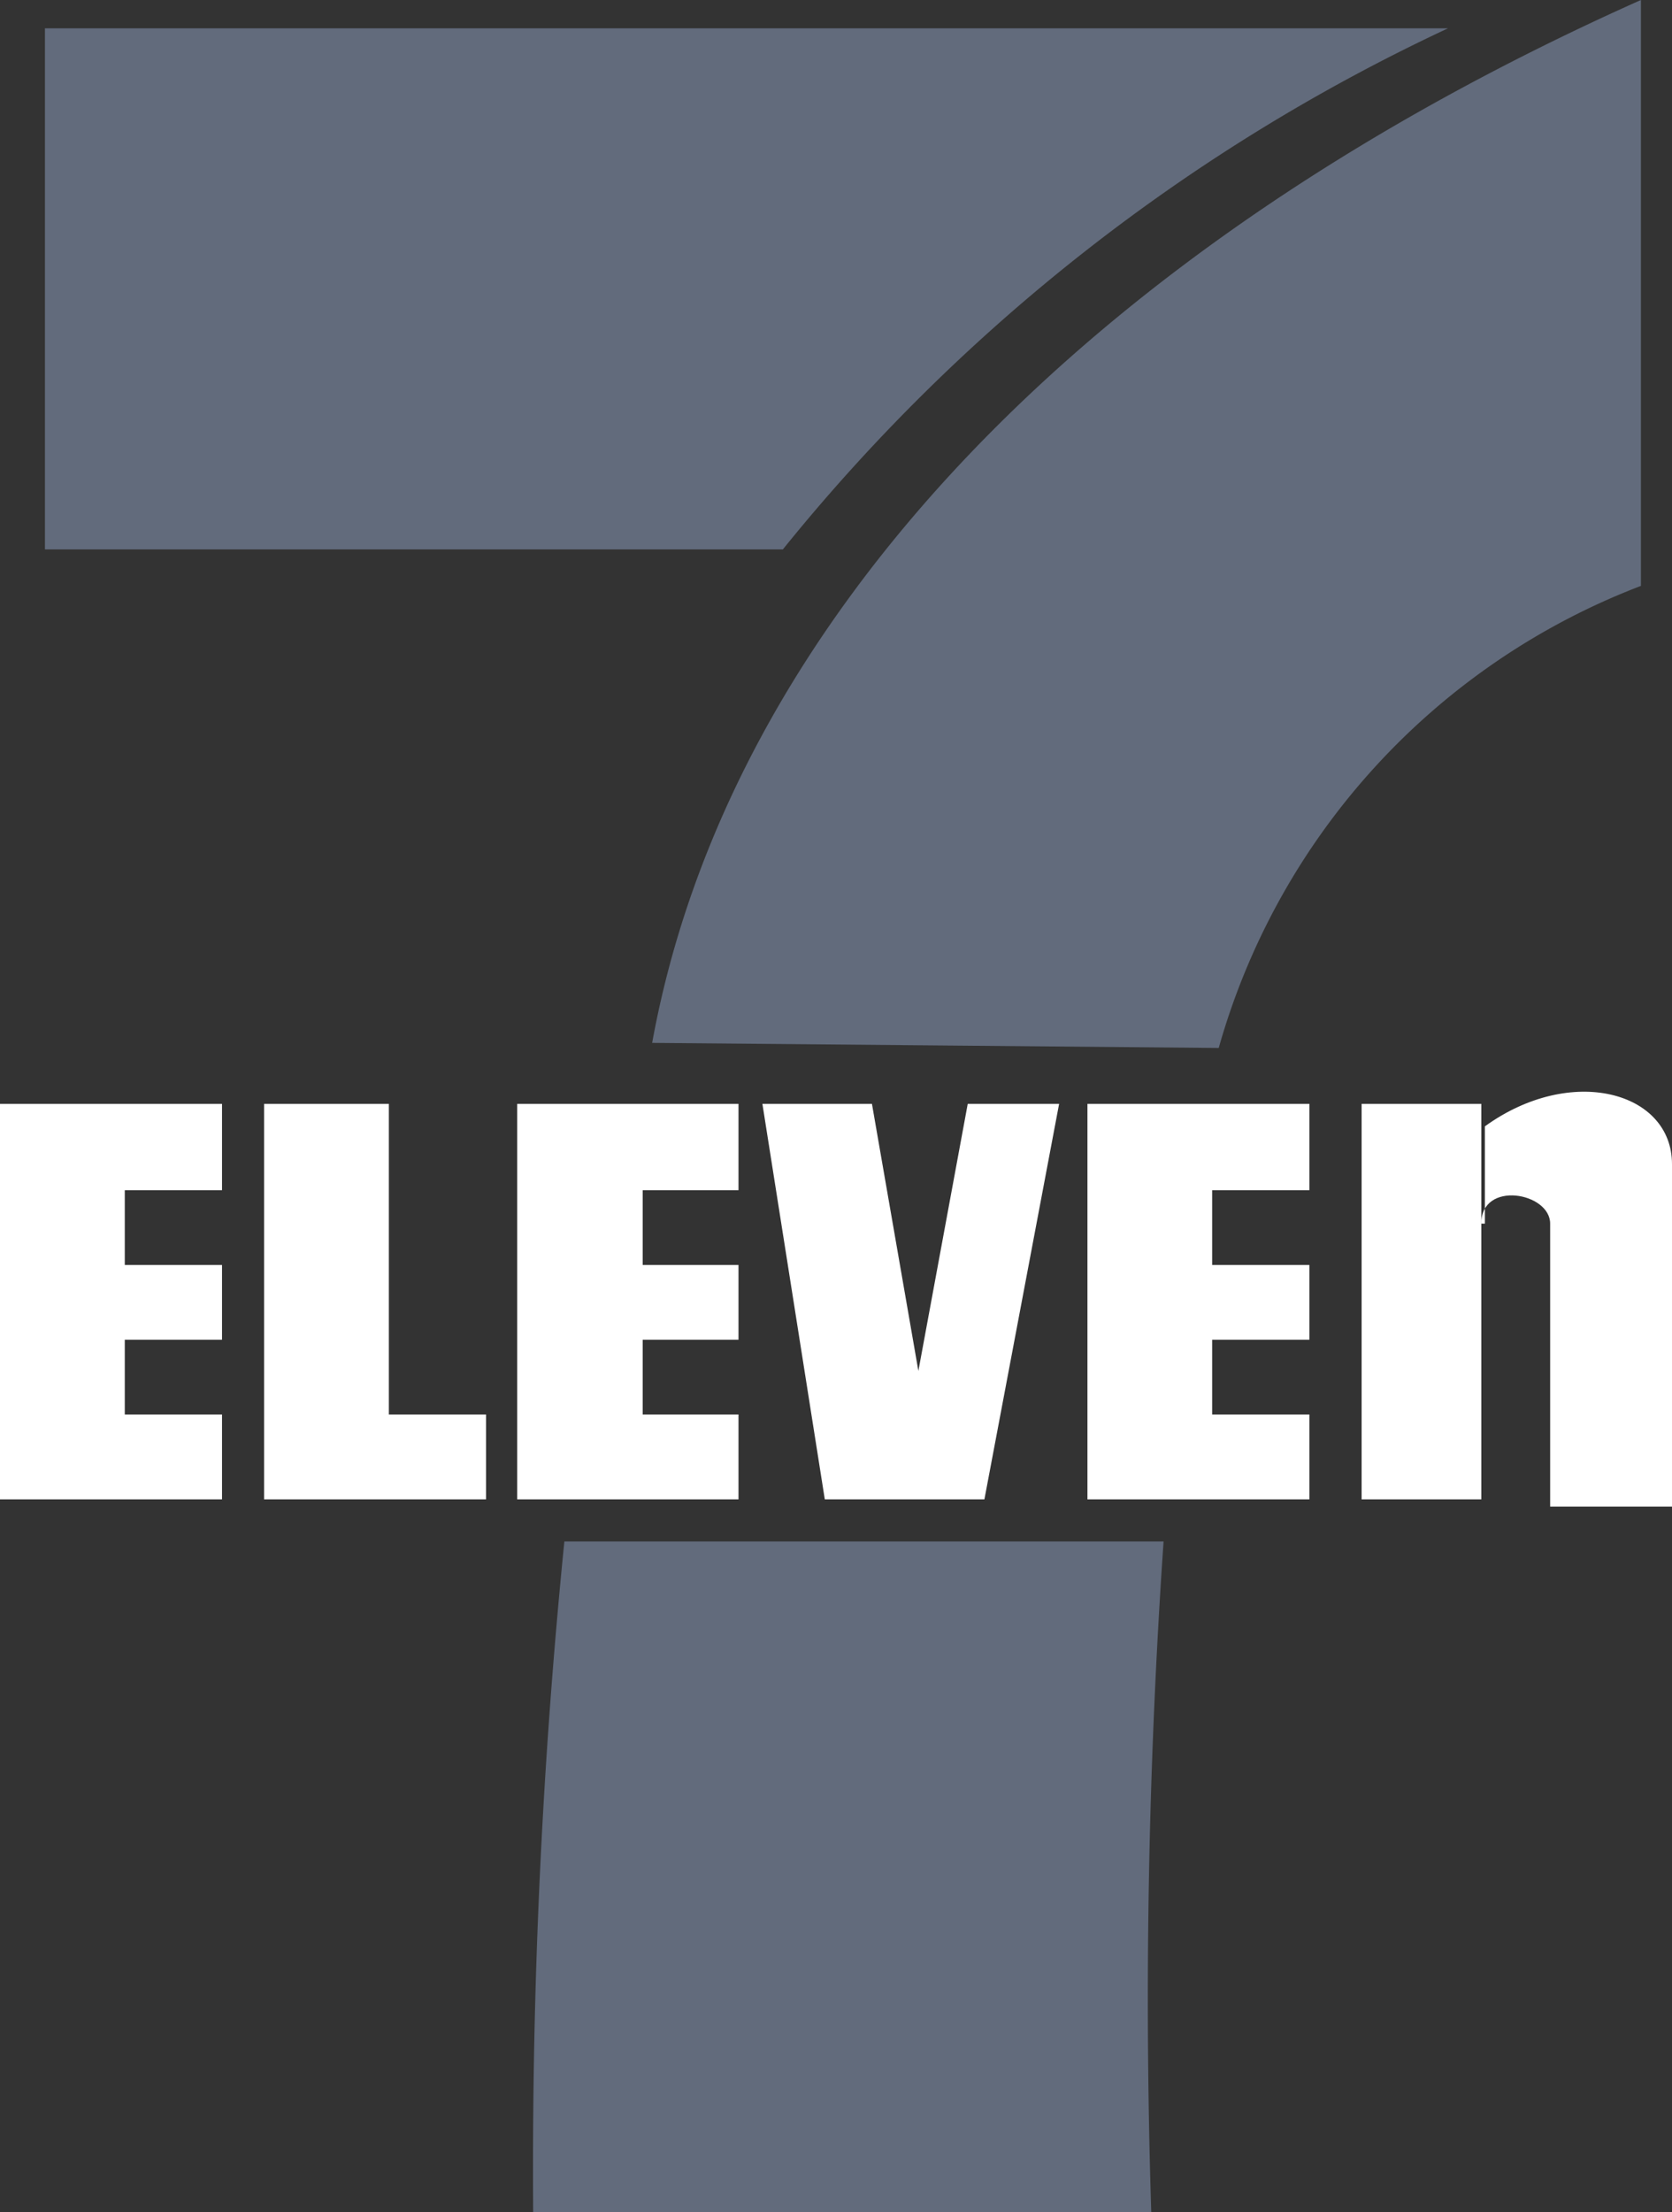
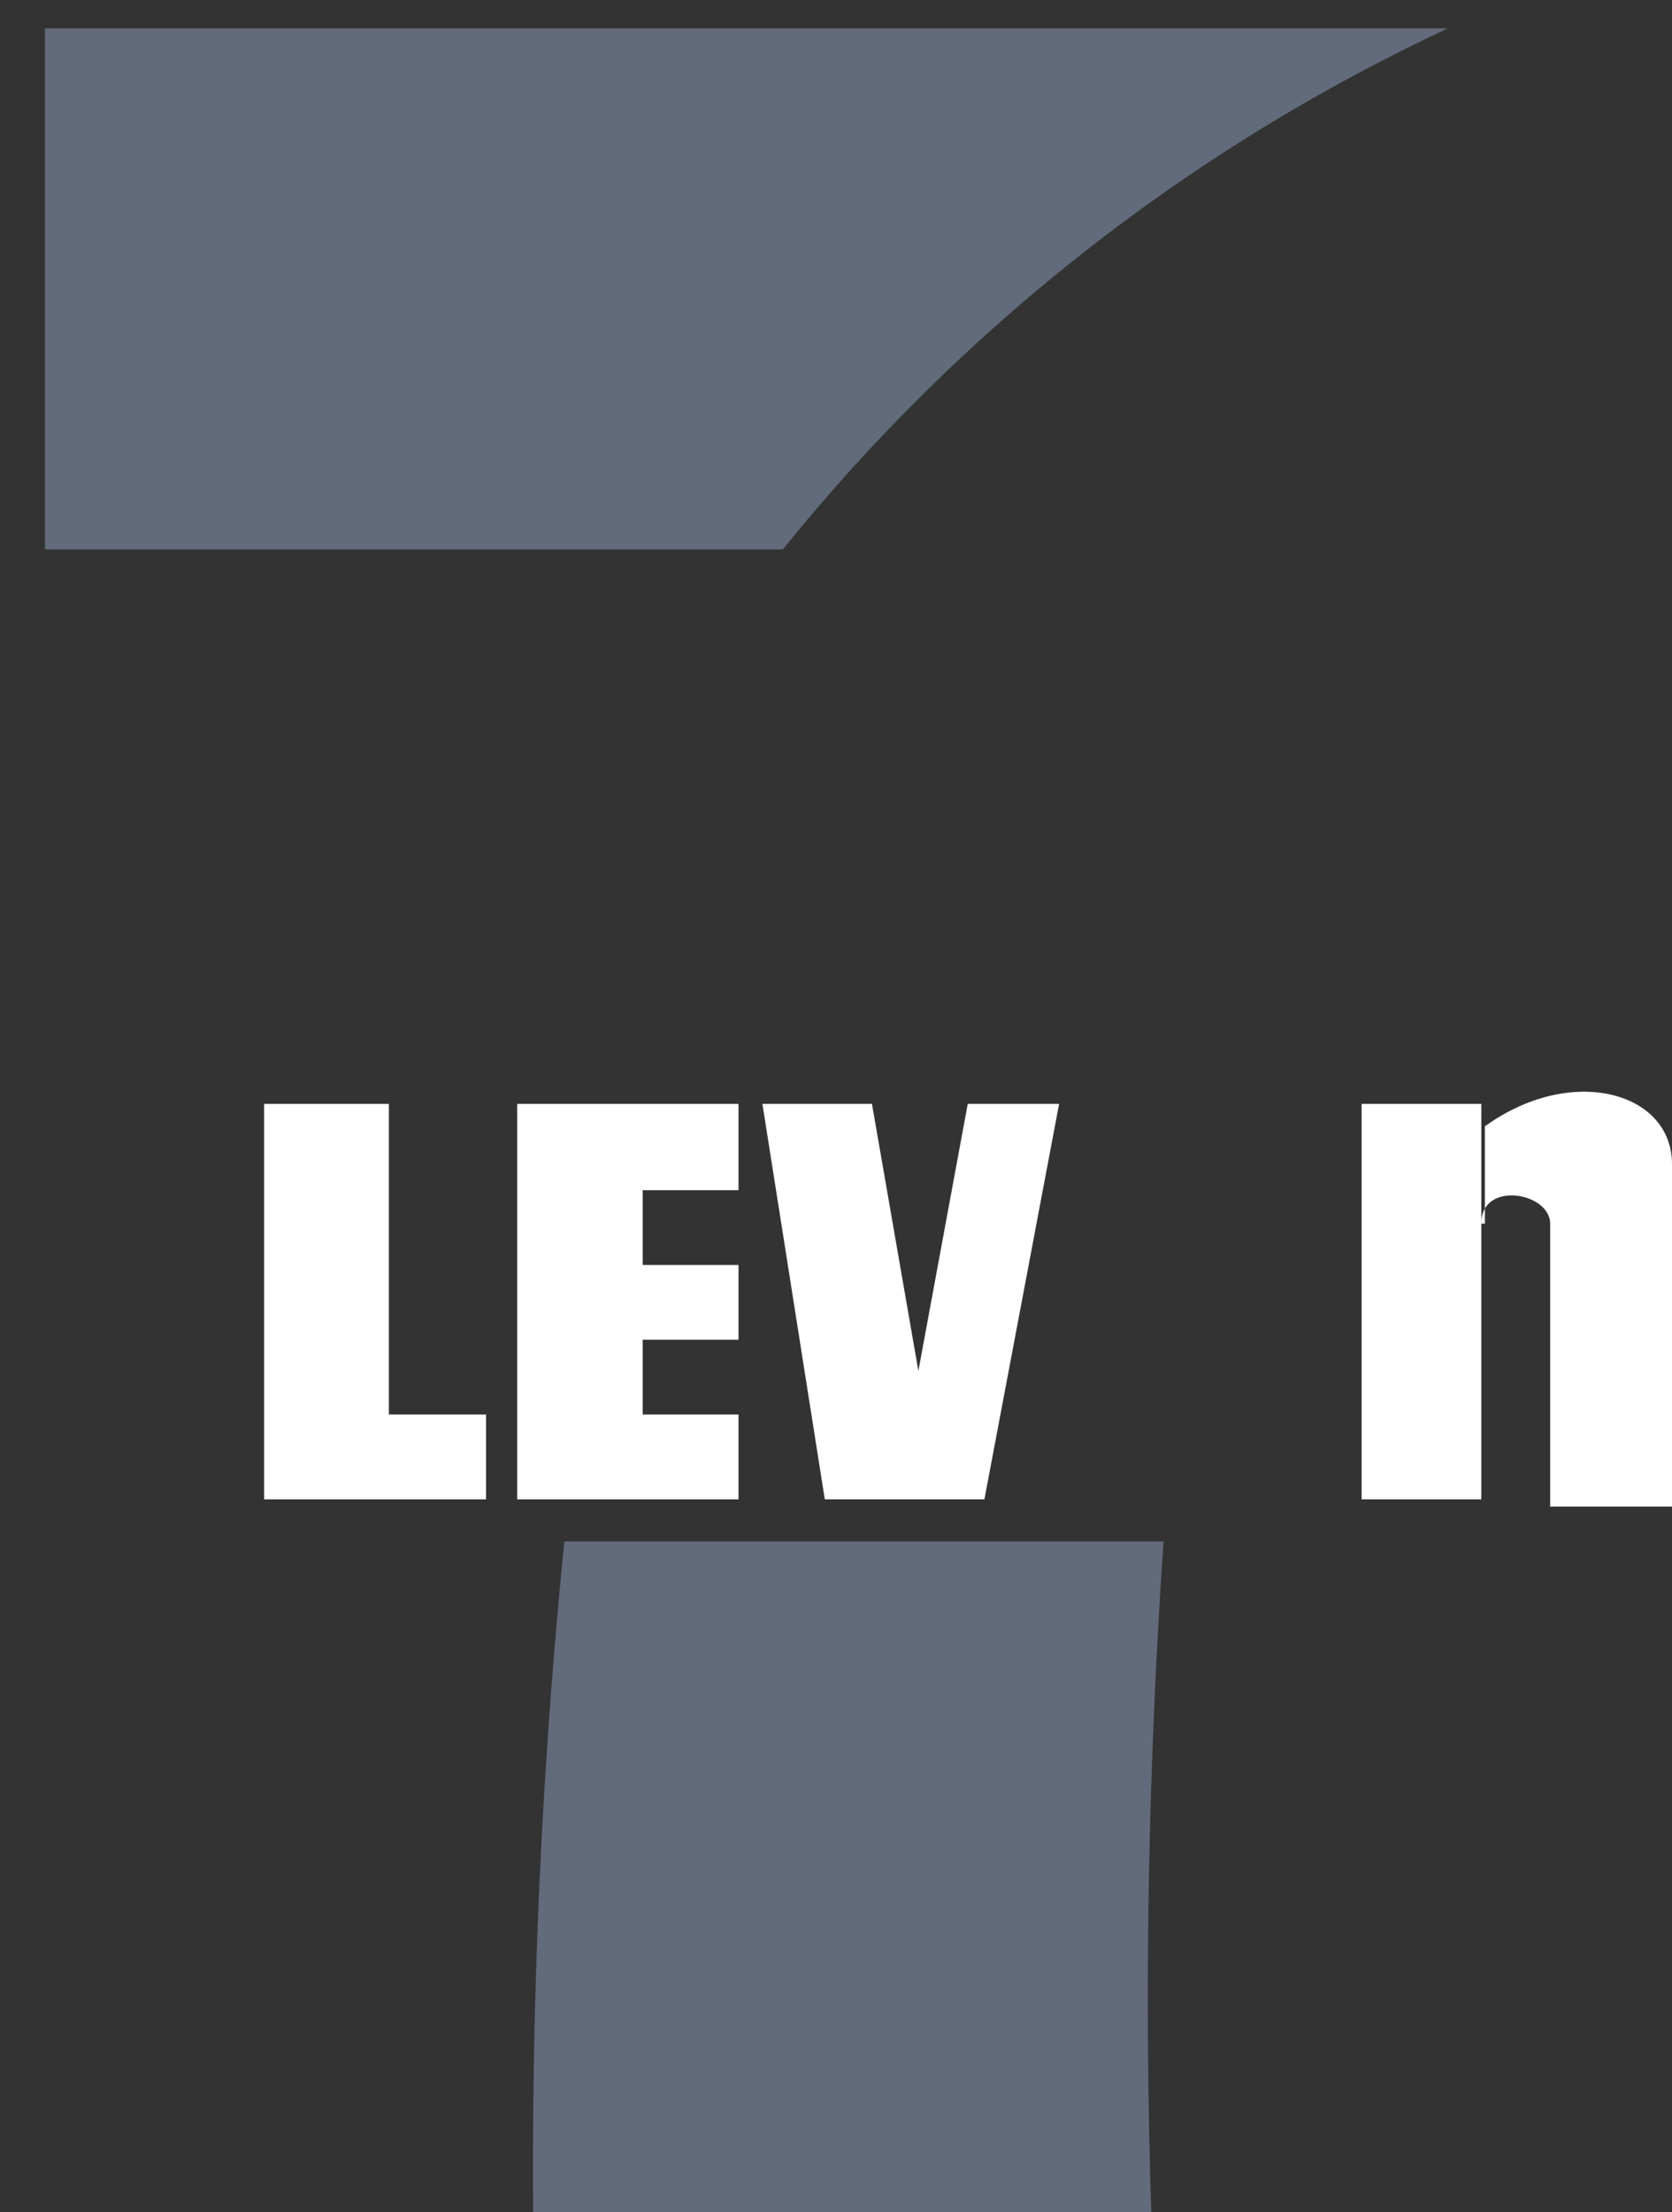
<svg xmlns="http://www.w3.org/2000/svg" id="Слой_1" data-name="Слой 1" viewBox="0 0 279.79 370">
  <rect x="0" y="0" width="279.79" height="370" fill="#333333" stroke="none" />
  <defs>
    <style>
      .cls-1 {
        fill: #626b7c;
      }

      .cls-2 {
        fill: #fff;
      }
    </style>
  </defs>
  <g id="g2862">
    <path id="path16" class="cls-1" d="M7.52,4.74H242.3A313.36,313.36,0,0,0,131,91.9H7.52Z" />
    <path id="path18" class="cls-1" d="M194.71,257.84A1113.17,1113.17,0,0,0,192.65,370H89.22a1050.28,1050.28,0,0,1,5.22-112.16Z" />
-     <polygon id="polygon20" class="cls-2" points="37.15 211.59 37.15 224.09 20.88 224.09 20.88 236.59 37.15 236.59 37.15 250.79 0 250.79 0 184.64 37.15 184.64 37.15 199.08 20.88 199.08 20.88 211.59 37.15 211.59" />
    <polygon id="polygon22" class="cls-2" points="123.58 211.59 123.58 224.09 107.55 224.09 107.55 236.59 123.58 236.59 123.58 250.79 86.55 250.79 86.55 184.64 123.58 184.64 123.58 199.08 107.55 199.08 107.55 211.59 123.58 211.59" />
-     <polygon id="polygon24" class="cls-2" points="219.11 211.59 219.11 224.09 202.84 224.09 202.84 236.59 219.11 236.59 219.11 250.79 181.97 250.79 181.97 184.64 219.11 184.64 219.11 199.08 202.84 199.08 202.84 211.59 219.11 211.59" />
    <polygon id="polygon26" class="cls-2" points="65.07 184.64 65.07 236.59 81.33 236.59 81.33 250.79 44.19 250.79 44.19 184.64 65.07 184.64" />
    <polygon id="polygon28" class="cls-2" points="153.68 229.31 145.91 184.64 127.58 184.64 138.02 250.79 164.73 250.79 177.23 184.64 161.94 184.64 153.68 229.31" />
    <polygon id="polygon30" class="cls-2" points="227.85 184.64 247.88 184.64 247.88 250.79 227.85 250.79 227.85 184.64" />
    <path id="path32" class="cls-2" d="M247.87,204.67c0-7.28,11.53-5.22,11.53,0V252h20.39V194.72c0-12.14-16.87-16.76-31.31-6.32v16.27Z" />
-     <path id="path34" class="cls-1" d="M203.94,175.29A116.64,116.64,0,0,1,274.59,98V0C182.09,41.28,122,103.79,109.13,174.44Z" />
  </g>
</svg>